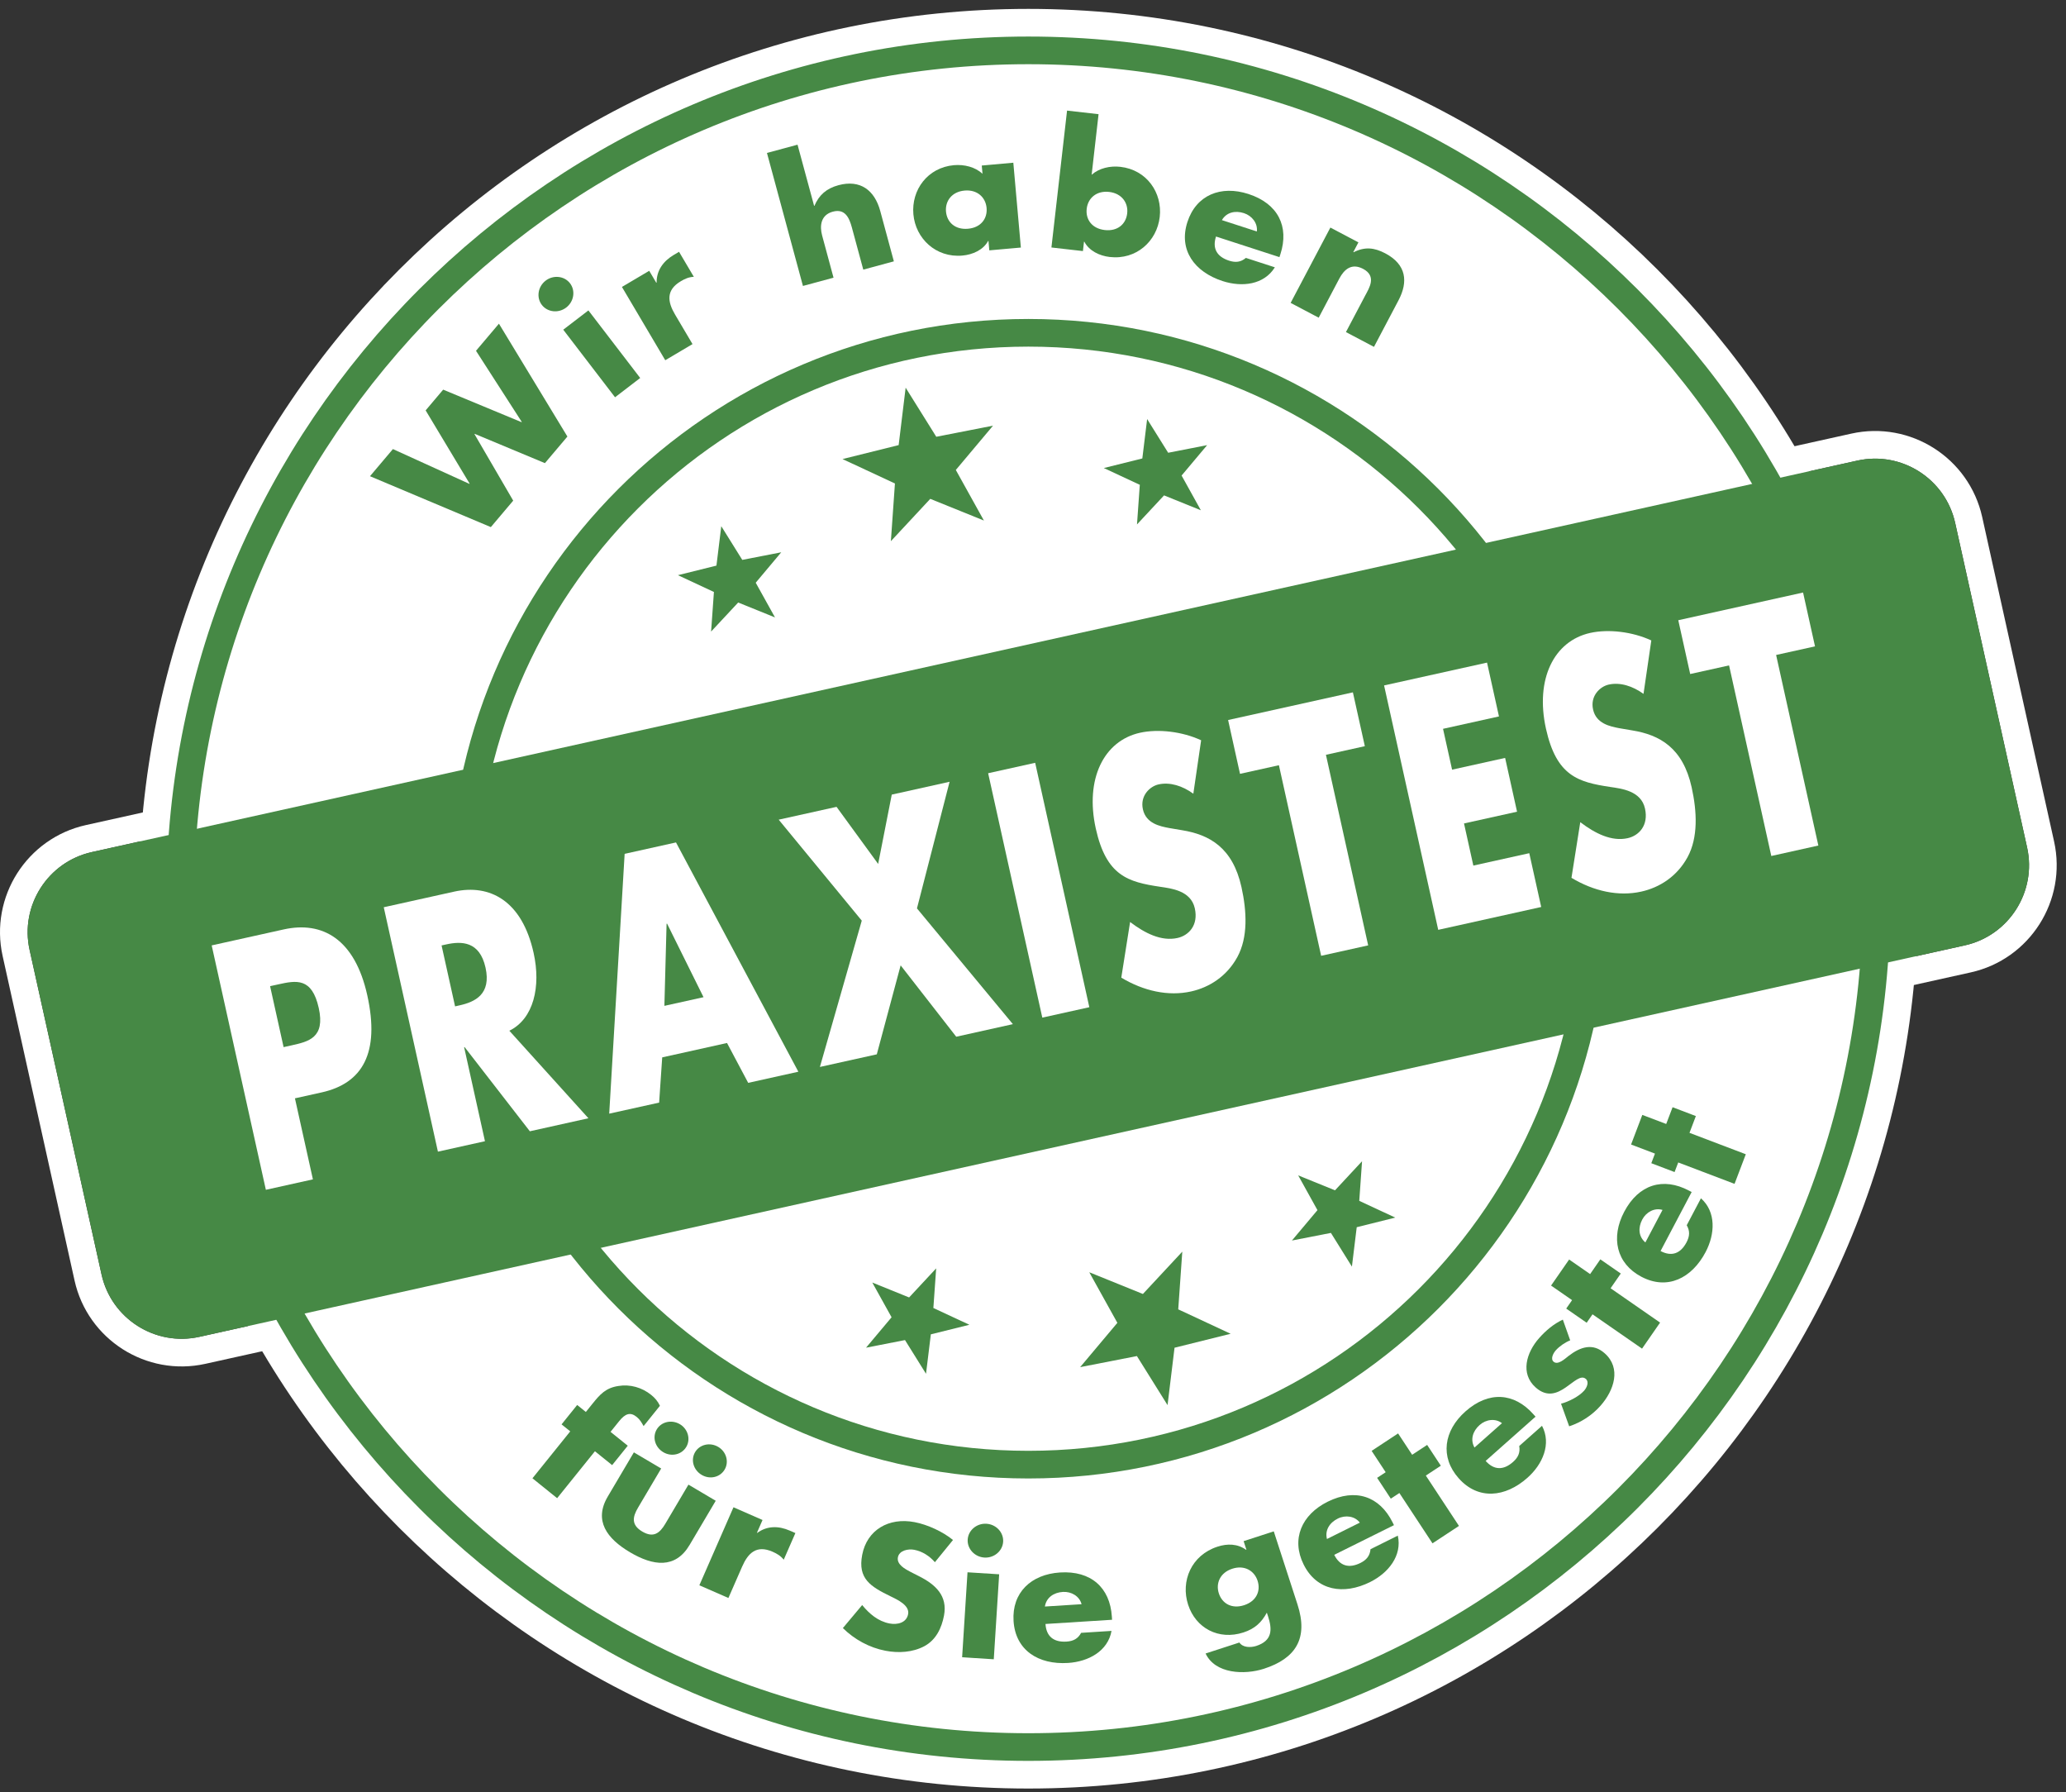
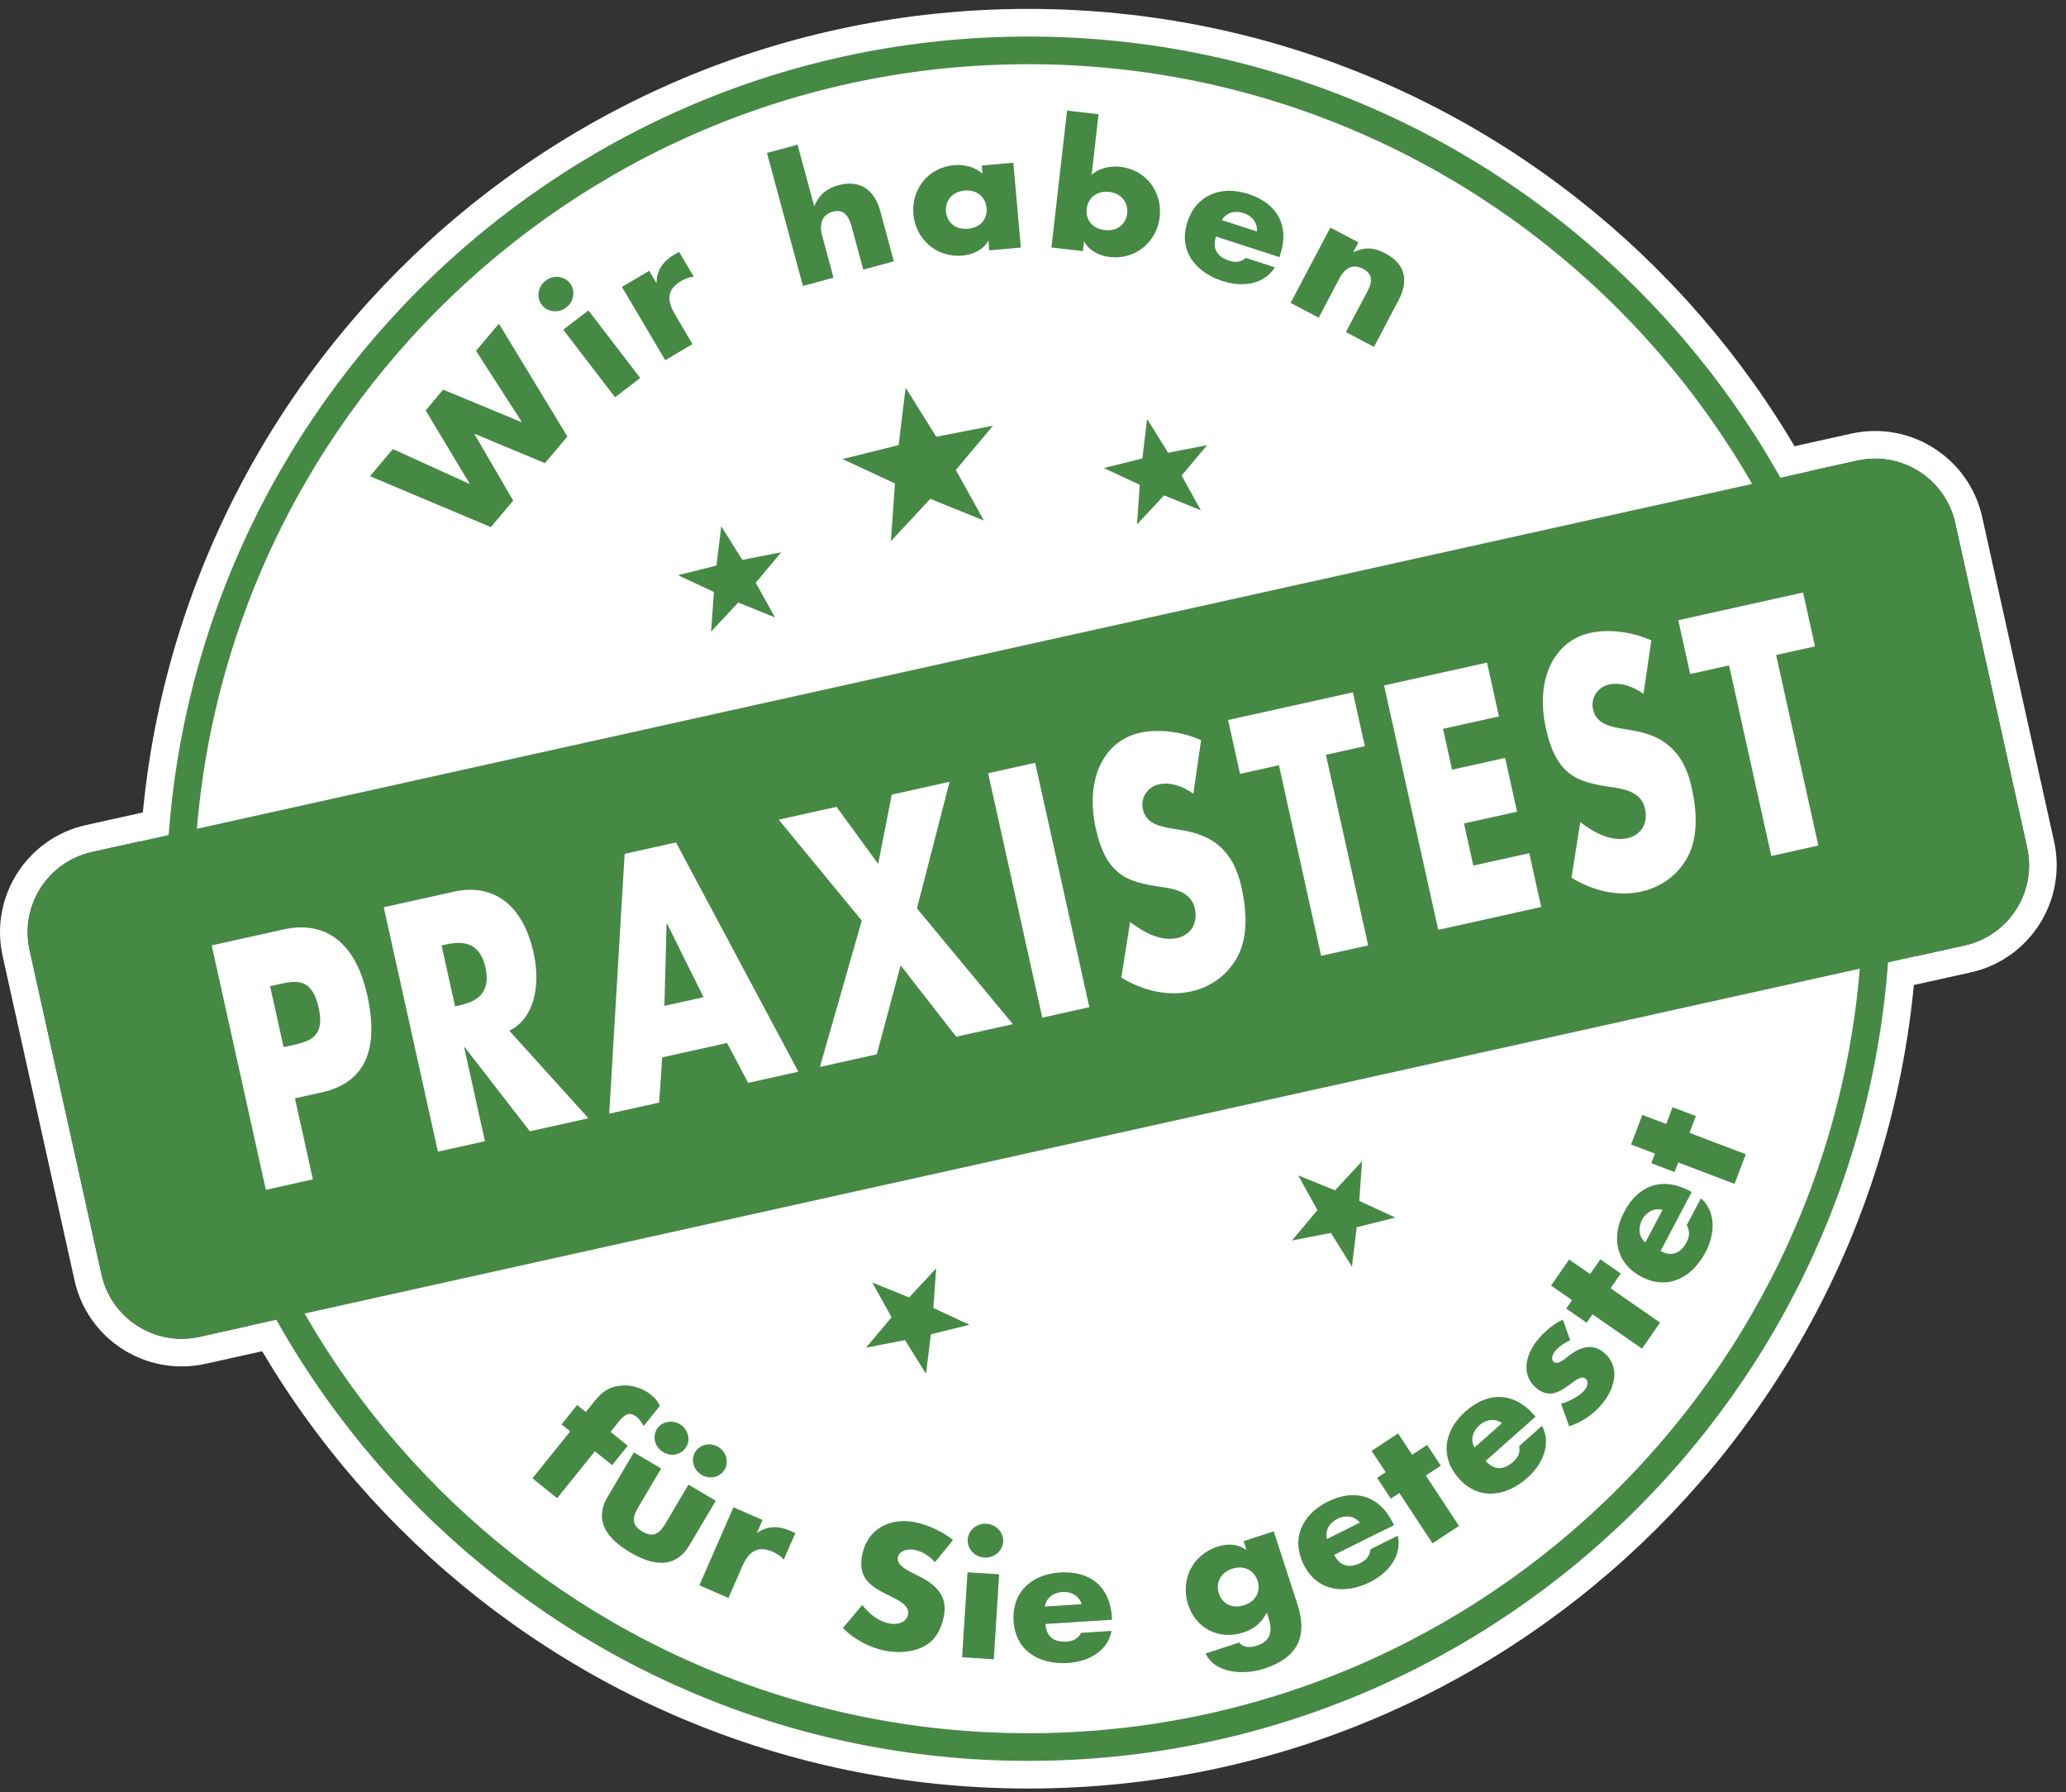
<svg xmlns="http://www.w3.org/2000/svg" width="100%" height="100%" viewBox="0 0 467 405" version="1.1" xml:space="preserve" style="fill-rule:evenodd;clip-rule:evenodd;stroke-miterlimit:2;">
  <rect x="0" y="0" width="467" height="405" fill="#333333" stroke="none" />
  <g transform="matrix(4.167,0,0,4.167,0,0)">
    <path d="M4.825,45.479C2.025,46.1 0.253,48.881 0.874,51.682L4.776,69.283C5.396,72.082 8.179,73.855 10.979,73.234L106.742,52.005C109.542,51.384 111.313,48.602 110.693,45.801L106.792,28.199C106.171,25.4 103.388,23.627 100.589,24.249L4.825,45.479Z" style="fill:none;stroke:white;stroke-width:1.5px;" />
    <path d="M55.783,95.5C81.607,95.5 102.543,74.565 102.543,48.742C102.543,22.918 81.607,1.982 55.783,1.982C29.96,1.982 9.024,22.918 9.024,48.742C9.024,74.565 29.96,95.5 55.783,95.5Z" style="fill:white;fill-rule:nonzero;" />
    <path d="M55.783,95.5C81.607,95.5 102.543,74.565 102.543,48.742C102.543,22.918 81.607,1.982 55.783,1.982C29.96,1.982 9.024,22.918 9.024,48.742C9.024,74.565 29.96,95.5 55.783,95.5Z" style="fill:none;stroke:white;stroke-width:3px;" />
    <path d="M55.783,94.75C81.153,94.75 101.793,74.111 101.793,48.742C101.793,23.373 81.153,2.732 55.783,2.732C30.414,2.732 9.774,23.373 9.774,48.742C9.774,74.111 30.414,94.75 55.783,94.75Z" style="fill:none;stroke:rgb(70,137,69);stroke-width:1.5px;" />
    <path d="M25.461,26.242L25.474,26.228L23.089,22.257L24.04,21.132L28.291,22.896L28.303,22.881L25.821,19.025L27.065,17.555L30.779,23.676L29.559,25.118L25.75,23.529L25.738,23.544L27.839,27.152L26.626,28.587L20.07,25.827L21.314,24.355L25.461,26.242Z" style="fill:rgb(70,137,69);fill-rule:nonzero;" />
    <path d="M34.728,20.5L33.363,21.546L30.554,17.881L31.918,16.835L34.728,20.5ZM30.921,15.364C31.228,15.765 31.135,16.357 30.715,16.679C30.295,17.001 29.699,16.937 29.392,16.536C29.085,16.136 29.178,15.543 29.598,15.221C30.017,14.899 30.614,14.964 30.921,15.364Z" style="fill:rgb(70,137,69);fill-rule:nonzero;" />
    <path d="M35.602,15.337L35.618,15.327C35.613,14.671 35.973,14.166 36.551,13.824L36.835,13.656L37.637,15.013C37.369,15.024 37.161,15.116 36.933,15.251C36.112,15.736 36.215,16.375 36.618,17.058L37.566,18.662L36.087,19.537L33.737,15.562L35.217,14.687L35.602,15.337Z" style="fill:rgb(70,137,69);fill-rule:nonzero;" />
    <path d="M43.263,7.847L44.162,11.166L44.18,11.161C44.431,10.571 44.835,10.22 45.482,10.044C46.668,9.724 47.444,10.316 47.75,11.445L48.488,14.174L46.829,14.623L46.21,12.337C46.069,11.815 45.842,11.299 45.176,11.48C44.52,11.657 44.456,12.252 44.597,12.773L45.215,15.06L43.556,15.508L41.604,8.295L43.263,7.847Z" style="fill:rgb(70,137,69);fill-rule:nonzero;" />
    <path d="M51.316,11.473C51.368,12.056 51.812,12.468 52.509,12.406C53.205,12.345 53.569,11.86 53.518,11.277C53.468,10.712 53.021,10.274 52.325,10.335C51.628,10.397 51.266,10.907 51.316,11.473ZM55.377,13.426L53.665,13.578L53.62,13.067L53.601,13.069C53.34,13.553 52.766,13.812 52.202,13.861C50.772,13.988 49.664,12.939 49.547,11.621C49.43,10.303 50.317,9.085 51.747,8.958C52.303,8.909 52.903,9.055 53.296,9.427L53.256,8.978L54.968,8.825L55.377,13.426Z" style="fill:rgb(70,137,69);fill-rule:nonzero;" />
    <path d="M58.949,11.321C58.882,11.902 59.234,12.397 59.929,12.476C60.624,12.555 61.079,12.153 61.145,11.572C61.21,11.009 60.859,10.488 60.165,10.409C59.469,10.33 59.013,10.758 58.949,11.321ZM57.883,5.998L59.592,6.193L59.217,9.477C59.628,9.116 60.224,8.984 60.777,9.048C62.204,9.211 63.06,10.45 62.91,11.766C62.758,13.089 61.634,14.102 60.199,13.938C59.636,13.873 59.078,13.602 58.821,13.11L58.802,13.107L58.744,13.617L57.035,13.422L57.883,5.998Z" style="fill:rgb(70,137,69);fill-rule:nonzero;" />
    <path d="M68.178,12.553C68.233,12.107 67.918,11.702 67.477,11.559C67.001,11.404 66.528,11.516 66.282,11.938L68.178,12.553ZM69.404,13.945L65.963,12.828C65.757,13.462 65.997,13.918 66.671,14.137C67.022,14.25 67.309,14.221 67.583,13.987L69.155,14.498C68.862,14.971 68.417,15.243 67.915,15.355C67.411,15.465 66.851,15.416 66.321,15.244C64.793,14.748 63.92,13.556 64.412,12.04C64.887,10.576 66.224,10.035 67.725,10.522C69.324,11.041 69.943,12.283 69.457,13.782L69.404,13.945Z" style="fill:rgb(70,137,69);fill-rule:nonzero;" />
    <path d="M73.411,13.67L73.427,13.68C74.038,13.371 74.552,13.428 75.145,13.74C76.298,14.35 76.392,15.284 75.863,16.287L74.532,18.812L73.011,18.01L74.061,16.02C74.267,15.629 74.695,14.98 73.943,14.582C73.325,14.256 72.918,14.602 72.65,15.111L71.533,17.23L70.011,16.427L72.167,12.342L73.688,13.145L73.411,13.67Z" style="fill:rgb(70,137,69);fill-rule:nonzero;" />
-     <path d="M55.783,79.434C72.733,79.434 86.475,65.692 86.475,48.742C86.475,31.791 72.733,18.049 55.783,18.049C38.833,18.049 25.092,31.791 25.092,48.742C25.092,65.692 38.833,79.434 55.783,79.434Z" style="fill:none;stroke:rgb(70,137,69);stroke-width:1.5px;" />
    <path d="M30.222,81.253L28.883,80.174L30.933,77.629L30.462,77.25L31.309,76.198L31.78,76.577L32.147,76.121C32.548,75.624 32.856,75.272 33.545,75.168C34.176,75.064 34.818,75.244 35.326,75.653C35.532,75.819 35.687,76.003 35.798,76.242L34.912,77.343C34.807,77.155 34.713,76.986 34.536,76.845C34.19,76.565 33.915,76.668 33.587,77.074L33.119,77.656L34.053,78.408L33.206,79.46L32.272,78.708L30.222,81.253Z" style="fill:rgb(70,137,69);fill-rule:nonzero;" />
    <path d="M39.309,79.701C39.057,80.128 38.502,80.25 38.063,79.99C37.616,79.726 37.455,79.181 37.707,78.754C37.955,78.336 38.514,78.207 38.961,78.472C39.4,78.73 39.556,79.283 39.309,79.701ZM37.228,78.471C36.976,78.897 36.42,79.02 35.982,78.76C35.535,78.495 35.373,77.95 35.625,77.523C35.873,77.105 36.433,76.977 36.88,77.24C37.318,77.5 37.475,78.053 37.228,78.471ZM35.866,79.643L34.61,81.767C34.313,82.27 34.231,82.703 34.842,83.064C35.451,83.424 35.792,83.145 36.09,82.641L37.345,80.518L38.825,81.393L37.409,83.787C36.635,85.097 35.43,84.928 34.178,84.188C32.925,83.447 32.195,82.472 32.97,81.162L34.385,78.768L35.866,79.643Z" style="fill:rgb(70,137,69);fill-rule:nonzero;" />
    <path d="M41.061,83.128L41.078,83.135C41.607,82.748 42.229,82.744 42.843,83.013L43.146,83.145L42.514,84.589C42.348,84.379 42.151,84.264 41.909,84.157C41.035,83.774 40.578,84.232 40.26,84.959L39.513,86.666L37.937,85.977L39.788,81.746L41.364,82.436L41.061,83.128Z" style="fill:rgb(70,137,69);fill-rule:nonzero;" />
    <path d="M50.714,84.725C50.431,84.397 50.038,84.137 49.594,84.052C49.26,83.988 48.778,84.088 48.707,84.46C48.632,84.849 49.096,85.094 49.393,85.251L49.83,85.473C50.752,85.934 51.413,86.546 51.207,87.624C51.079,88.288 50.782,88.937 50.14,89.281C49.507,89.618 48.739,89.663 48.034,89.528C47.152,89.359 46.344,88.911 45.722,88.297L46.769,87.049C47.151,87.517 47.629,87.929 48.251,88.048C48.677,88.13 49.171,88.014 49.261,87.545C49.354,87.059 48.672,86.754 48.302,86.572C47.221,86.045 46.522,85.618 46.77,84.327C47.029,82.975 48.21,82.283 49.611,82.552C50.316,82.687 51.139,83.065 51.696,83.52L50.714,84.725Z" style="fill:rgb(70,137,69);fill-rule:nonzero;" />
    <path d="M54.416,83.617C54.384,84.12 53.924,84.507 53.396,84.473C52.869,84.439 52.461,83.998 52.493,83.495C52.525,82.992 52.985,82.606 53.512,82.64C54.041,82.674 54.448,83.114 54.416,83.617ZM53.908,89.99L52.191,89.881L52.483,85.272L54.2,85.381L53.908,89.99Z" style="fill:rgb(70,137,69);fill-rule:nonzero;" />
    <path d="M58.67,87.003C58.558,86.568 58.116,86.308 57.654,86.337C57.154,86.369 56.755,86.647 56.681,87.129L58.67,87.003ZM60.324,87.847L56.713,88.075C56.755,88.739 57.146,89.075 57.853,89.031C58.221,89.008 58.477,88.875 58.646,88.556L60.295,88.451C60.198,88.999 59.883,89.416 59.458,89.705C59.031,89.993 58.492,90.154 57.936,90.189C56.334,90.291 55.082,89.505 54.981,87.914C54.884,86.378 55.928,85.382 57.502,85.282C59.179,85.176 60.213,86.103 60.313,87.675L60.324,87.847Z" style="fill:rgb(70,137,69);fill-rule:nonzero;" />
    <path d="M66.116,86.414C66.296,86.971 66.822,87.272 67.487,87.057C68.152,86.841 68.399,86.288 68.218,85.731C68.043,85.191 67.509,84.863 66.844,85.079C66.18,85.295 65.941,85.874 66.116,86.414ZM70.383,87.016C70.989,88.883 70.263,89.952 68.566,90.503C67.506,90.847 65.917,90.785 65.398,89.676L67.23,89.081C67.326,89.221 67.478,89.294 67.644,89.315C67.81,89.338 67.992,89.316 68.144,89.267C69.025,88.98 69.018,88.378 68.788,87.667L68.72,87.462C68.429,88.001 68.061,88.337 67.451,88.535C66.103,88.973 64.861,88.298 64.45,87.03C64.033,85.746 64.628,84.342 66.04,83.884C66.579,83.708 67.128,83.719 67.593,84.052L67.612,84.046L67.461,83.583L69.096,83.052L70.383,87.016Z" style="fill:rgb(70,137,69);fill-rule:nonzero;" />
    <path d="M73.765,82.579C73.493,82.222 72.984,82.153 72.57,82.359C72.121,82.582 71.861,82.992 71.981,83.467L73.765,82.579ZM75.616,82.716L72.376,84.325C72.672,84.921 73.163,85.08 73.797,84.766C74.127,84.602 74.311,84.378 74.344,84.02L75.825,83.284C75.947,83.826 75.818,84.333 75.537,84.764C75.255,85.196 74.821,85.553 74.322,85.801C72.884,86.516 71.425,86.275 70.716,84.849C70.031,83.47 70.608,82.147 72.02,81.444C73.526,80.696 74.838,81.15 75.54,82.562L75.616,82.716Z" style="fill:rgb(70,137,69);fill-rule:nonzero;" />
    <path d="M79.142,82.757L77.706,83.702L75.91,80.973L75.444,81.279L74.702,80.15L75.167,79.845L74.405,78.687L75.84,77.741L76.603,78.899L77.416,78.364L78.158,79.492L77.345,80.027L79.142,82.757Z" style="fill:rgb(70,137,69);fill-rule:nonzero;" />
    <path d="M81.475,77.185C81.119,76.91 80.609,76.977 80.263,77.284C79.888,77.616 79.746,78.08 79.984,78.507L81.475,77.185ZM83.296,76.832L80.59,79.232C81.033,79.73 81.547,79.756 82.078,79.286C82.353,79.041 82.473,78.778 82.411,78.424L83.647,77.327C83.907,77.818 83.916,78.341 83.756,78.83C83.598,79.32 83.272,79.778 82.855,80.148C81.654,81.214 80.183,81.364 79.126,80.172C78.104,79.021 78.315,77.594 79.495,76.547C80.752,75.431 82.137,75.525 83.182,76.704L83.296,76.832Z" style="fill:rgb(70,137,69);fill-rule:nonzero;" />
    <path d="M85.176,72.693C84.899,72.801 84.587,73.018 84.393,73.236C84.261,73.385 84.096,73.692 84.272,73.849C84.507,74.058 84.899,73.685 85.088,73.538C85.736,73.039 86.407,72.826 87.046,73.394C87.956,74.199 87.562,75.403 86.816,76.244C86.358,76.76 85.764,77.144 85.121,77.355L84.679,76.129C85.085,76.023 85.649,75.74 85.931,75.423C86.076,75.26 86.214,74.954 86.027,74.787C85.757,74.548 85.386,74.939 84.927,75.251C84.47,75.564 83.924,75.8 83.305,75.25C82.456,74.497 82.793,73.357 83.495,72.566C83.859,72.156 84.284,71.8 84.777,71.569L85.176,72.693Z" style="fill:rgb(70,137,69);fill-rule:nonzero;" />
    <path d="M90.052,71.73L89.073,73.143L86.387,71.281L86.07,71.739L84.96,70.97L85.278,70.512L84.138,69.722L85.118,68.309L86.257,69.099L86.811,68.3L87.92,69.069L87.367,69.868L90.052,71.73Z" style="fill:rgb(70,137,69);fill-rule:nonzero;" />
    <path d="M90.184,65.62C89.754,65.489 89.301,65.73 89.085,66.141C88.851,66.583 88.88,67.068 89.254,67.383L90.184,65.62ZM91.765,64.649L90.078,67.849C90.667,68.16 91.157,68.002 91.487,67.375C91.659,67.05 91.678,66.761 91.497,66.451L92.268,64.989C92.683,65.357 92.876,65.844 92.899,66.357C92.923,66.873 92.779,67.416 92.519,67.909C91.769,69.329 90.445,69.986 89.036,69.243C87.674,68.525 87.37,67.114 88.106,65.72C88.89,64.232 90.22,63.834 91.613,64.569L91.765,64.649Z" style="fill:rgb(70,137,69);fill-rule:nonzero;" />
    <path d="M94.702,62.6L94.091,64.206L91.037,63.045L90.838,63.566L89.576,63.086L89.774,62.565L88.478,62.072L89.088,60.466L90.384,60.958L90.73,60.049L91.993,60.529L91.647,61.439L94.702,62.6Z" style="fill:rgb(70,137,69);fill-rule:nonzero;" />
    <path d="M49.127,21.026L48.748,24.14L45.703,24.897L48.546,26.221L48.326,29.35L50.463,27.055L53.372,28.231L51.849,25.488L53.867,23.086L50.789,23.688L49.127,21.026Z" style="fill:rgb(70,137,69);fill-rule:nonzero;" />
    <path d="M62.227,22.727L61.966,24.864L59.877,25.384L61.829,26.293L61.677,28.442L63.145,26.867L65.141,27.674L64.096,25.791L65.481,24.142L63.368,24.555L62.227,22.727Z" style="fill:rgb(70,137,69);fill-rule:nonzero;" />
    <path d="M39.126,28.538L38.864,30.675L36.773,31.195L38.727,32.105L38.574,34.253L40.043,32.677L42.04,33.485L40.994,31.603L42.379,29.953L40.265,30.365L39.126,28.538Z" style="fill:rgb(70,137,69);fill-rule:nonzero;" />
-     <path d="M63.334,76.206L63.713,73.093L66.757,72.336L63.914,71.012L64.134,67.883L61.997,70.178L59.088,69L60.612,71.743L58.593,74.146L61.672,73.545L63.334,76.206Z" style="fill:rgb(70,137,69);fill-rule:nonzero;" />
    <path d="M50.232,74.506L50.494,72.367L52.585,71.848L50.631,70.939L50.783,68.789L49.315,70.366L47.318,69.558L48.364,71.441L46.979,73.091L49.092,72.678L50.232,74.506Z" style="fill:rgb(70,137,69);fill-rule:nonzero;" />
    <path d="M73.335,68.694L73.596,66.557L75.686,66.036L73.734,65.127L73.885,62.979L72.418,64.556L70.421,63.746L71.466,65.631L70.081,67.279L72.196,66.866L73.335,68.694Z" style="fill:rgb(70,137,69);fill-rule:nonzero;" />
    <path d="M4.987,46.21C2.588,46.742 1.074,49.12 1.605,51.519L5.508,69.12C6.04,71.521 8.416,73.034 10.816,72.503L106.58,51.272C108.979,50.74 110.494,48.363 109.962,45.964L106.059,28.362C105.526,25.962 103.15,24.448 100.751,24.98L4.987,46.21Z" style="fill:rgb(70,137,69);fill-rule:nonzero;" />
    <path d="M15.384,56.79L15.814,56.695C16.737,56.49 17.649,56.288 17.291,54.67C16.92,53.001 16.07,53.17 15.081,53.39L14.651,53.484L15.384,56.79ZM11.483,51.273L15.389,50.407C17.499,49.939 19.249,50.935 19.923,53.977C20.616,57.105 19.671,58.754 17.444,59.247L15.999,59.567L16.974,63.962L14.422,64.528L11.483,51.273Z" style="fill:white;fill-rule:nonzero;" />
    <path d="M24.686,54.58L24.933,54.524C25.767,54.34 26.657,53.922 26.338,52.48C26.018,51.038 25.034,51.036 24.2,51.221L23.953,51.275L24.686,54.58ZM31.919,60.648L28.742,61.354L25.203,56.789L25.177,56.795L26.307,61.893L23.755,62.459L20.817,49.204L24.632,48.358C26.572,47.928 28.319,48.85 28.946,51.681C29.352,53.508 28.947,55.258 27.629,55.901L31.919,60.648Z" style="fill:white;fill-rule:nonzero;" />
    <path d="M36.186,50.094L36.159,50.1L36.04,54.552L38.163,54.082L36.186,50.094ZM35.922,57.346L35.755,59.799L33.047,60.398L33.884,46.307L36.67,45.689L43.307,58.124L40.586,58.728L39.438,56.566L35.922,57.346Z" style="fill:white;fill-rule:nonzero;" />
    <path d="M42.241,44.454L45.379,43.759L47.636,46.855L48.374,43.095L51.511,42.399L49.741,49.266L54.944,55.544L51.871,56.226L48.856,52.356L47.562,57.181L44.476,57.865L46.747,49.93L42.241,44.454Z" style="fill:white;fill-rule:nonzero;" />
    <path d="M59.091,54.625L56.54,55.19L53.602,41.936L56.153,41.37L59.091,54.625Z" style="fill:white;fill-rule:nonzero;" />
    <path d="M64.733,43.046C64.147,42.622 63.47,42.403 62.845,42.542C62.377,42.646 61.833,43.153 61.997,43.893C62.168,44.665 62.924,44.812 63.411,44.906L64.12,45.026C65.608,45.268 66.869,45.967 67.344,48.111C67.636,49.43 67.703,50.834 67.121,51.904C66.547,52.953 65.6,53.551 64.61,53.771C63.374,54.045 62.038,53.75 60.825,53.022L61.303,50.004C62.109,50.618 63,51.064 63.873,50.871C64.471,50.738 65.02,50.193 64.813,49.262C64.599,48.295 63.522,48.183 62.928,48.093C61.191,47.834 60.011,47.504 59.442,44.938C58.846,42.248 59.876,40.176 61.841,39.74C62.832,39.521 64.136,39.674 65.156,40.148L64.733,43.046Z" style="fill:white;fill-rule:nonzero;" />
    <path d="M74.217,51.272L71.666,51.837L69.375,41.501L67.265,41.969L66.619,39.05L73.388,37.549L74.036,40.468L71.926,40.936L74.217,51.272Z" style="fill:white;fill-rule:nonzero;" />
    <path d="M78.278,39.527L78.769,41.742L81.646,41.105L82.293,44.022L79.416,44.659L79.922,46.944L82.956,46.272L83.603,49.19L78.017,50.429L75.08,37.174L80.665,35.936L81.312,38.855L78.278,39.527Z" style="fill:white;fill-rule:nonzero;" />
    <path d="M89.153,37.632C88.567,37.209 87.89,36.989 87.265,37.128C86.796,37.232 86.252,37.74 86.417,38.48C86.588,39.252 87.344,39.397 87.831,39.492L88.54,39.613C90.028,39.854 91.289,40.553 91.764,42.697C92.056,44.016 92.123,45.42 91.541,46.49C90.967,47.54 90.02,48.137 89.03,48.356C87.793,48.631 86.458,48.337 85.245,47.608L85.723,44.59C86.529,45.204 87.419,45.651 88.293,45.458C88.891,45.325 89.44,44.779 89.233,43.849C89.019,42.882 87.942,42.769 87.348,42.68C85.611,42.42 84.431,42.09 83.862,39.523C83.266,36.834 84.295,34.762 86.261,34.326C87.252,34.106 88.556,34.26 89.576,34.734L89.153,37.632Z" style="fill:white;fill-rule:nonzero;" />
    <path d="M98.637,45.857L96.085,46.424L93.794,36.088L91.685,36.555L91.039,33.637L97.808,32.135L98.456,35.055L96.346,35.522L98.637,45.857Z" style="fill:white;fill-rule:nonzero;" />
  </g>
</svg>